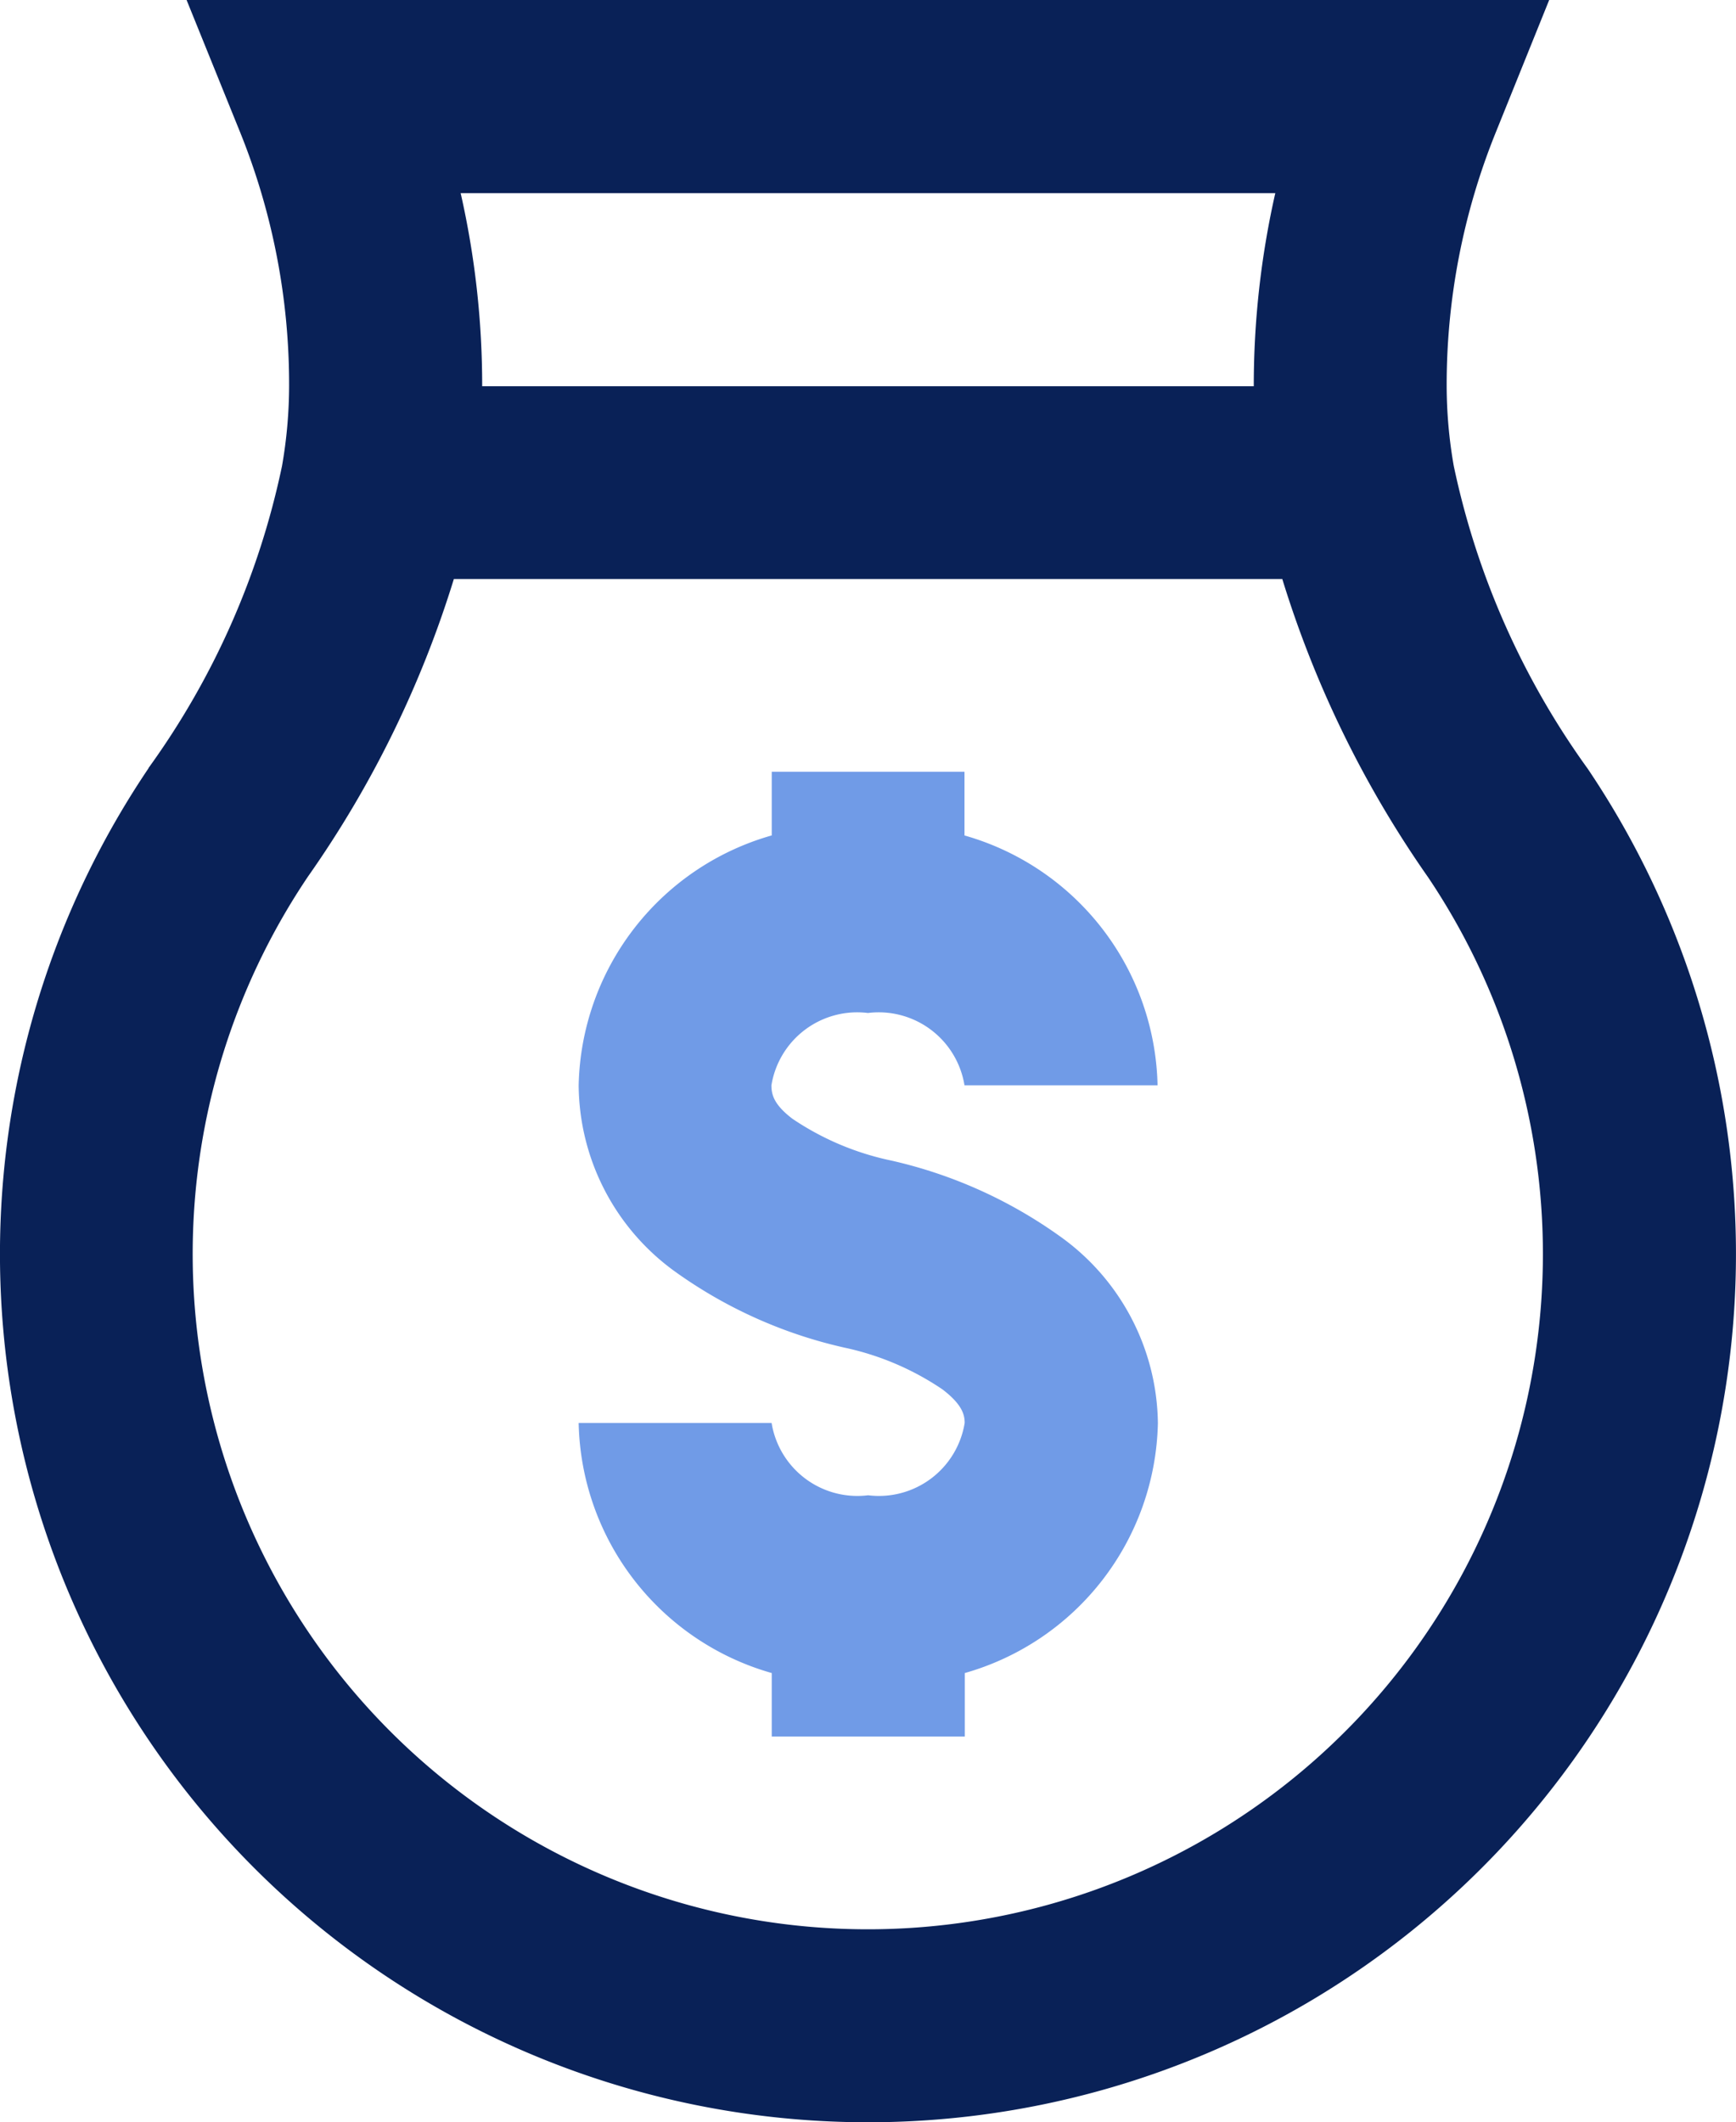
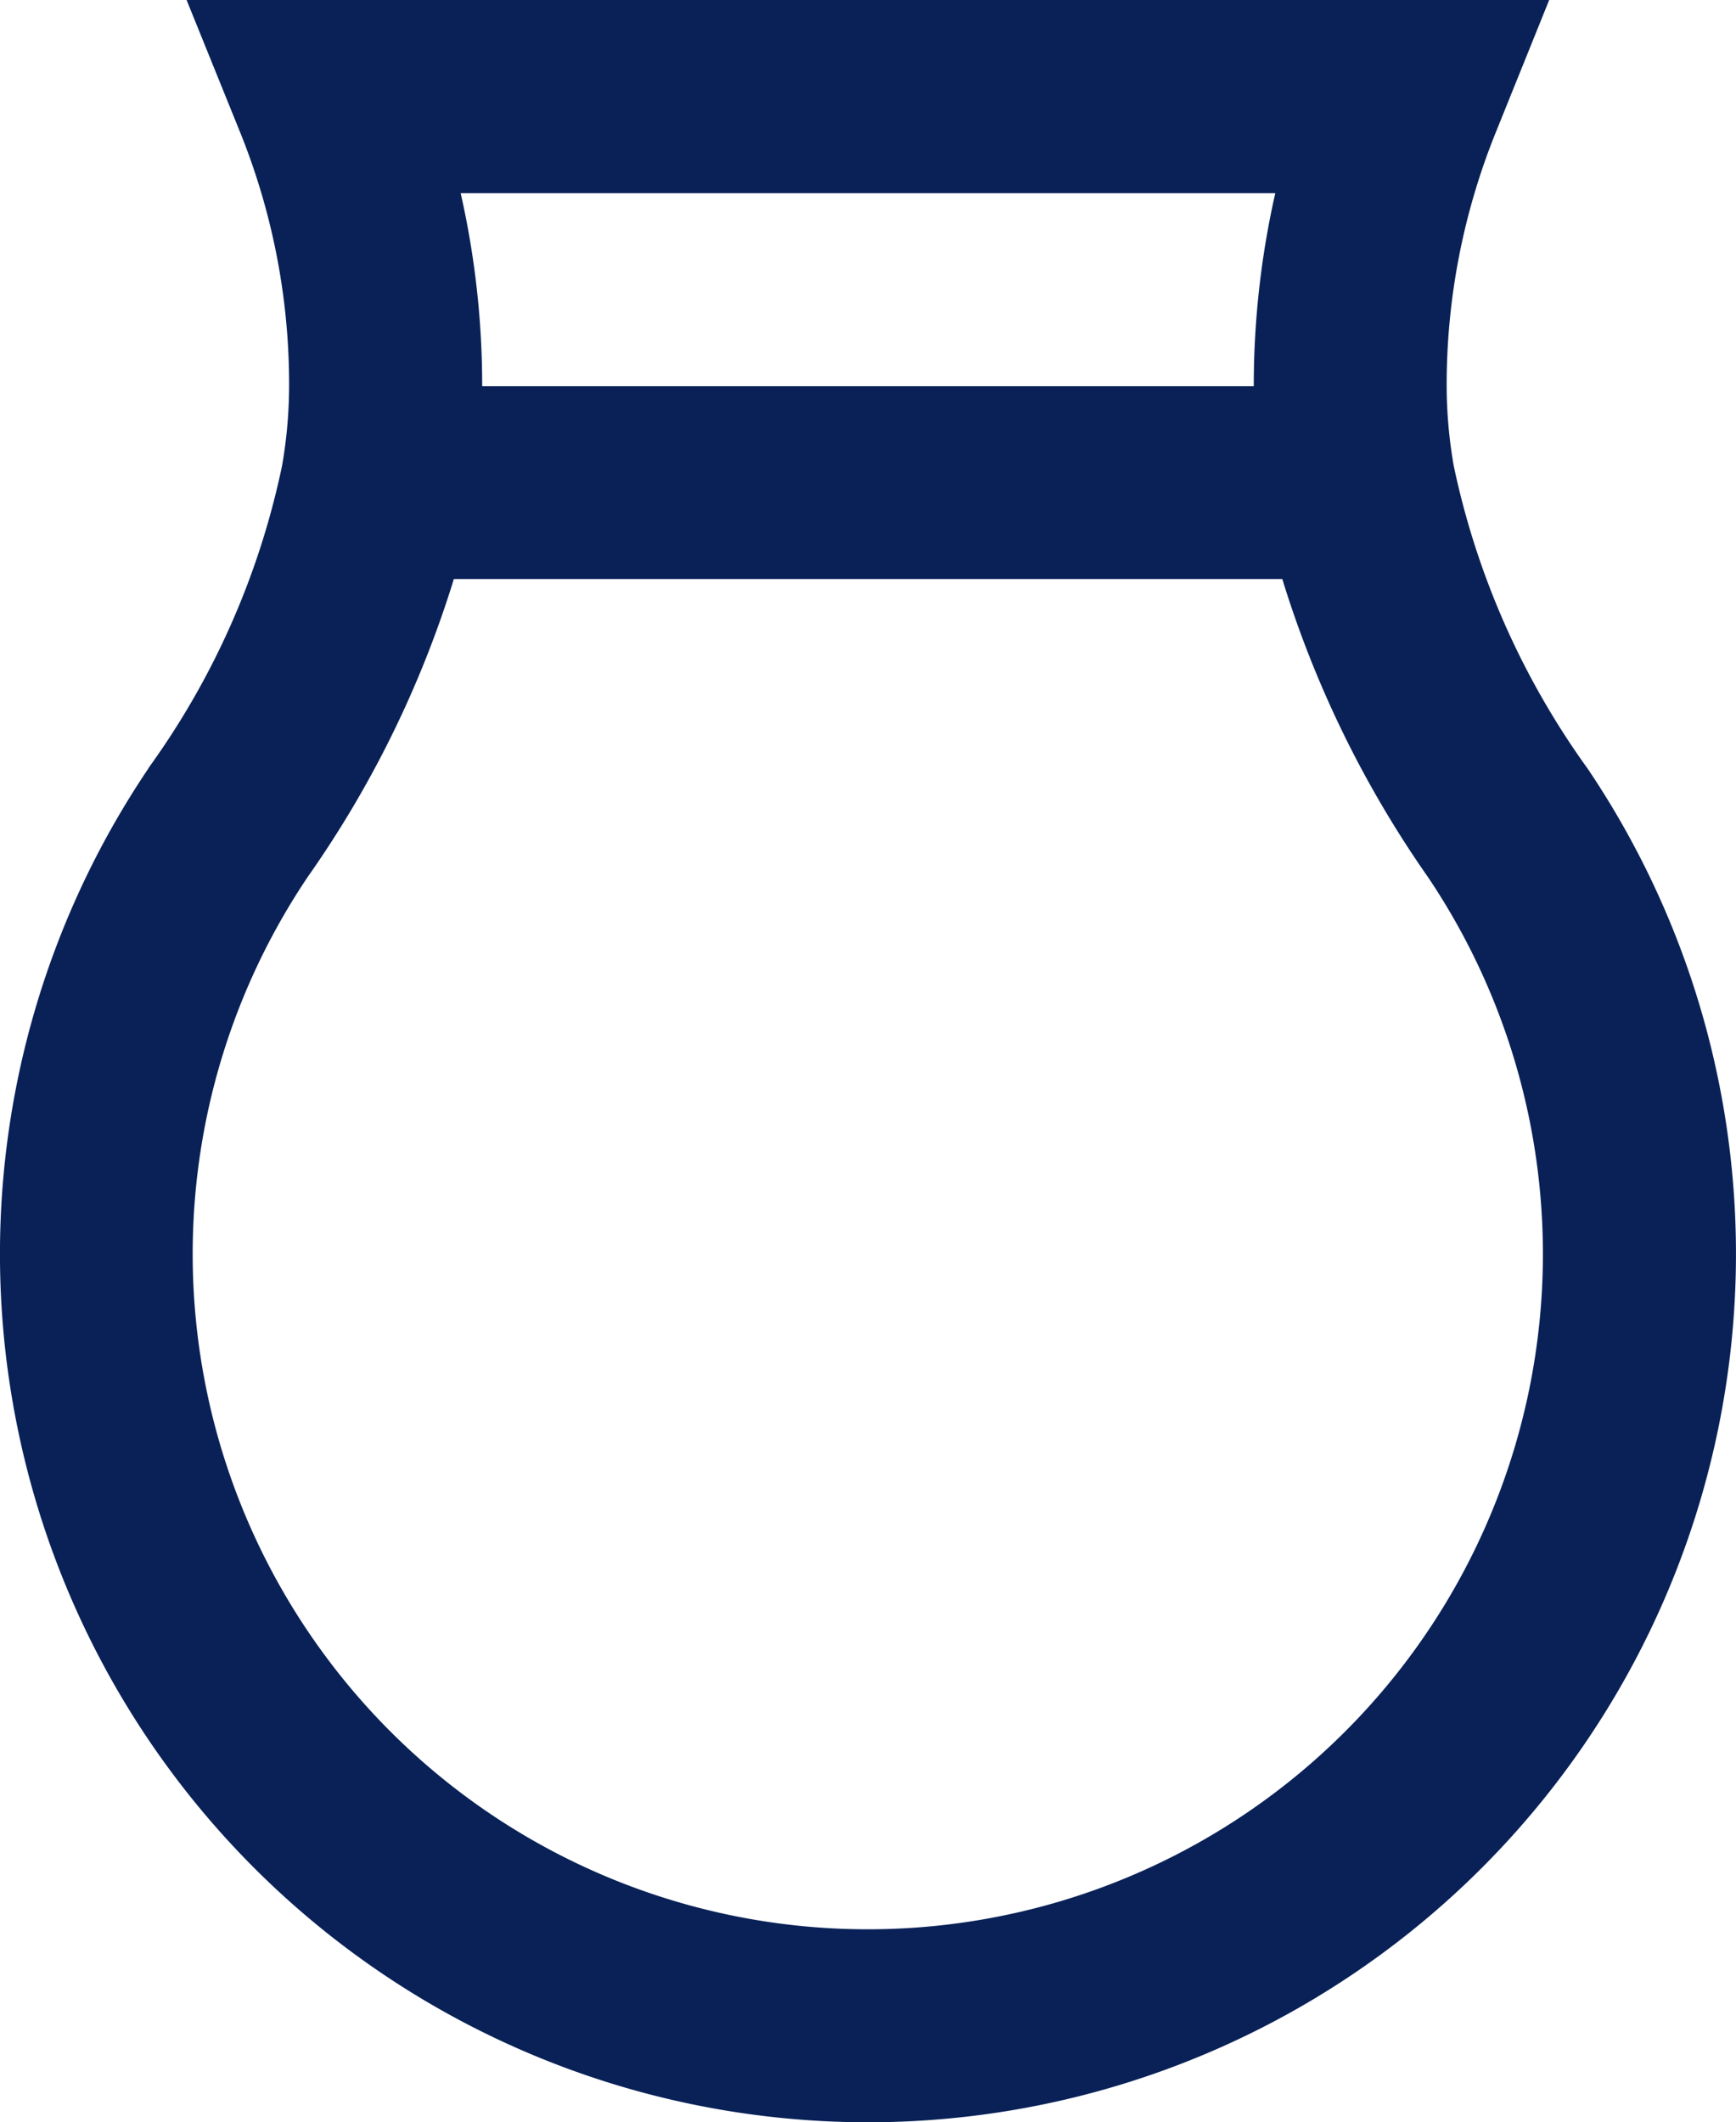
<svg xmlns="http://www.w3.org/2000/svg" width="37.764" height="46.155" viewBox="0 0 37.764 46.155">
  <defs>
    <style>.a{fill:#092157;}.a,.b{fill-rule:evenodd;}.b{fill:#709be7;}</style>
  </defs>
  <g transform="translate(-3 -1)">
    <path class="a" d="M7.059,1H36.7L35.536,3.885A14.638,14.638,0,0,0,34.47,9.392a10.146,10.146,0,0,0,.154,1.739,17.358,17.358,0,0,0,2.918,6.592l.006.009a18.882,18.882,0,1,1-31.318-.023l0-.006a17.238,17.238,0,0,0,2.905-6.57,10.2,10.2,0,0,0,.154-1.74A14.639,14.639,0,0,0,8.227,3.885Zm5.962,4.2a18.936,18.936,0,0,1,.468,4.2H30.274a18.944,18.944,0,0,1,.468-4.2Zm17.872,8.392H12.873A23.019,23.019,0,0,1,9.7,20.062a14.686,14.686,0,1,0,24.368.019A23.156,23.156,0,0,1,30.893,13.588Z" transform="translate(0)" />
-     <path class="b" d="M13.2,10.384A5.777,5.777,0,0,0,9,15.818a5.037,5.037,0,0,0,2.1,4.054,10.12,10.12,0,0,0,3.69,1.653,6.051,6.051,0,0,1,2.123.906c.431.328.484.554.484.73a1.89,1.89,0,0,1-2.1,1.573,1.89,1.89,0,0,1-2.1-1.573H9A5.777,5.777,0,0,0,13.2,28.6V29.98h4.2V28.6a5.777,5.777,0,0,0,4.2-5.434,5.058,5.058,0,0,0-2.138-4.069A10.141,10.141,0,0,0,15.8,17.455a6.054,6.054,0,0,1-2.15-.909c-.4-.305-.457-.522-.457-.727a1.89,1.89,0,0,1,2.1-1.573,1.89,1.89,0,0,1,2.1,1.573h4.2a5.777,5.777,0,0,0-4.2-5.434V9H13.2Z" transform="translate(6.588 8.784)" />
  </g>
</svg>